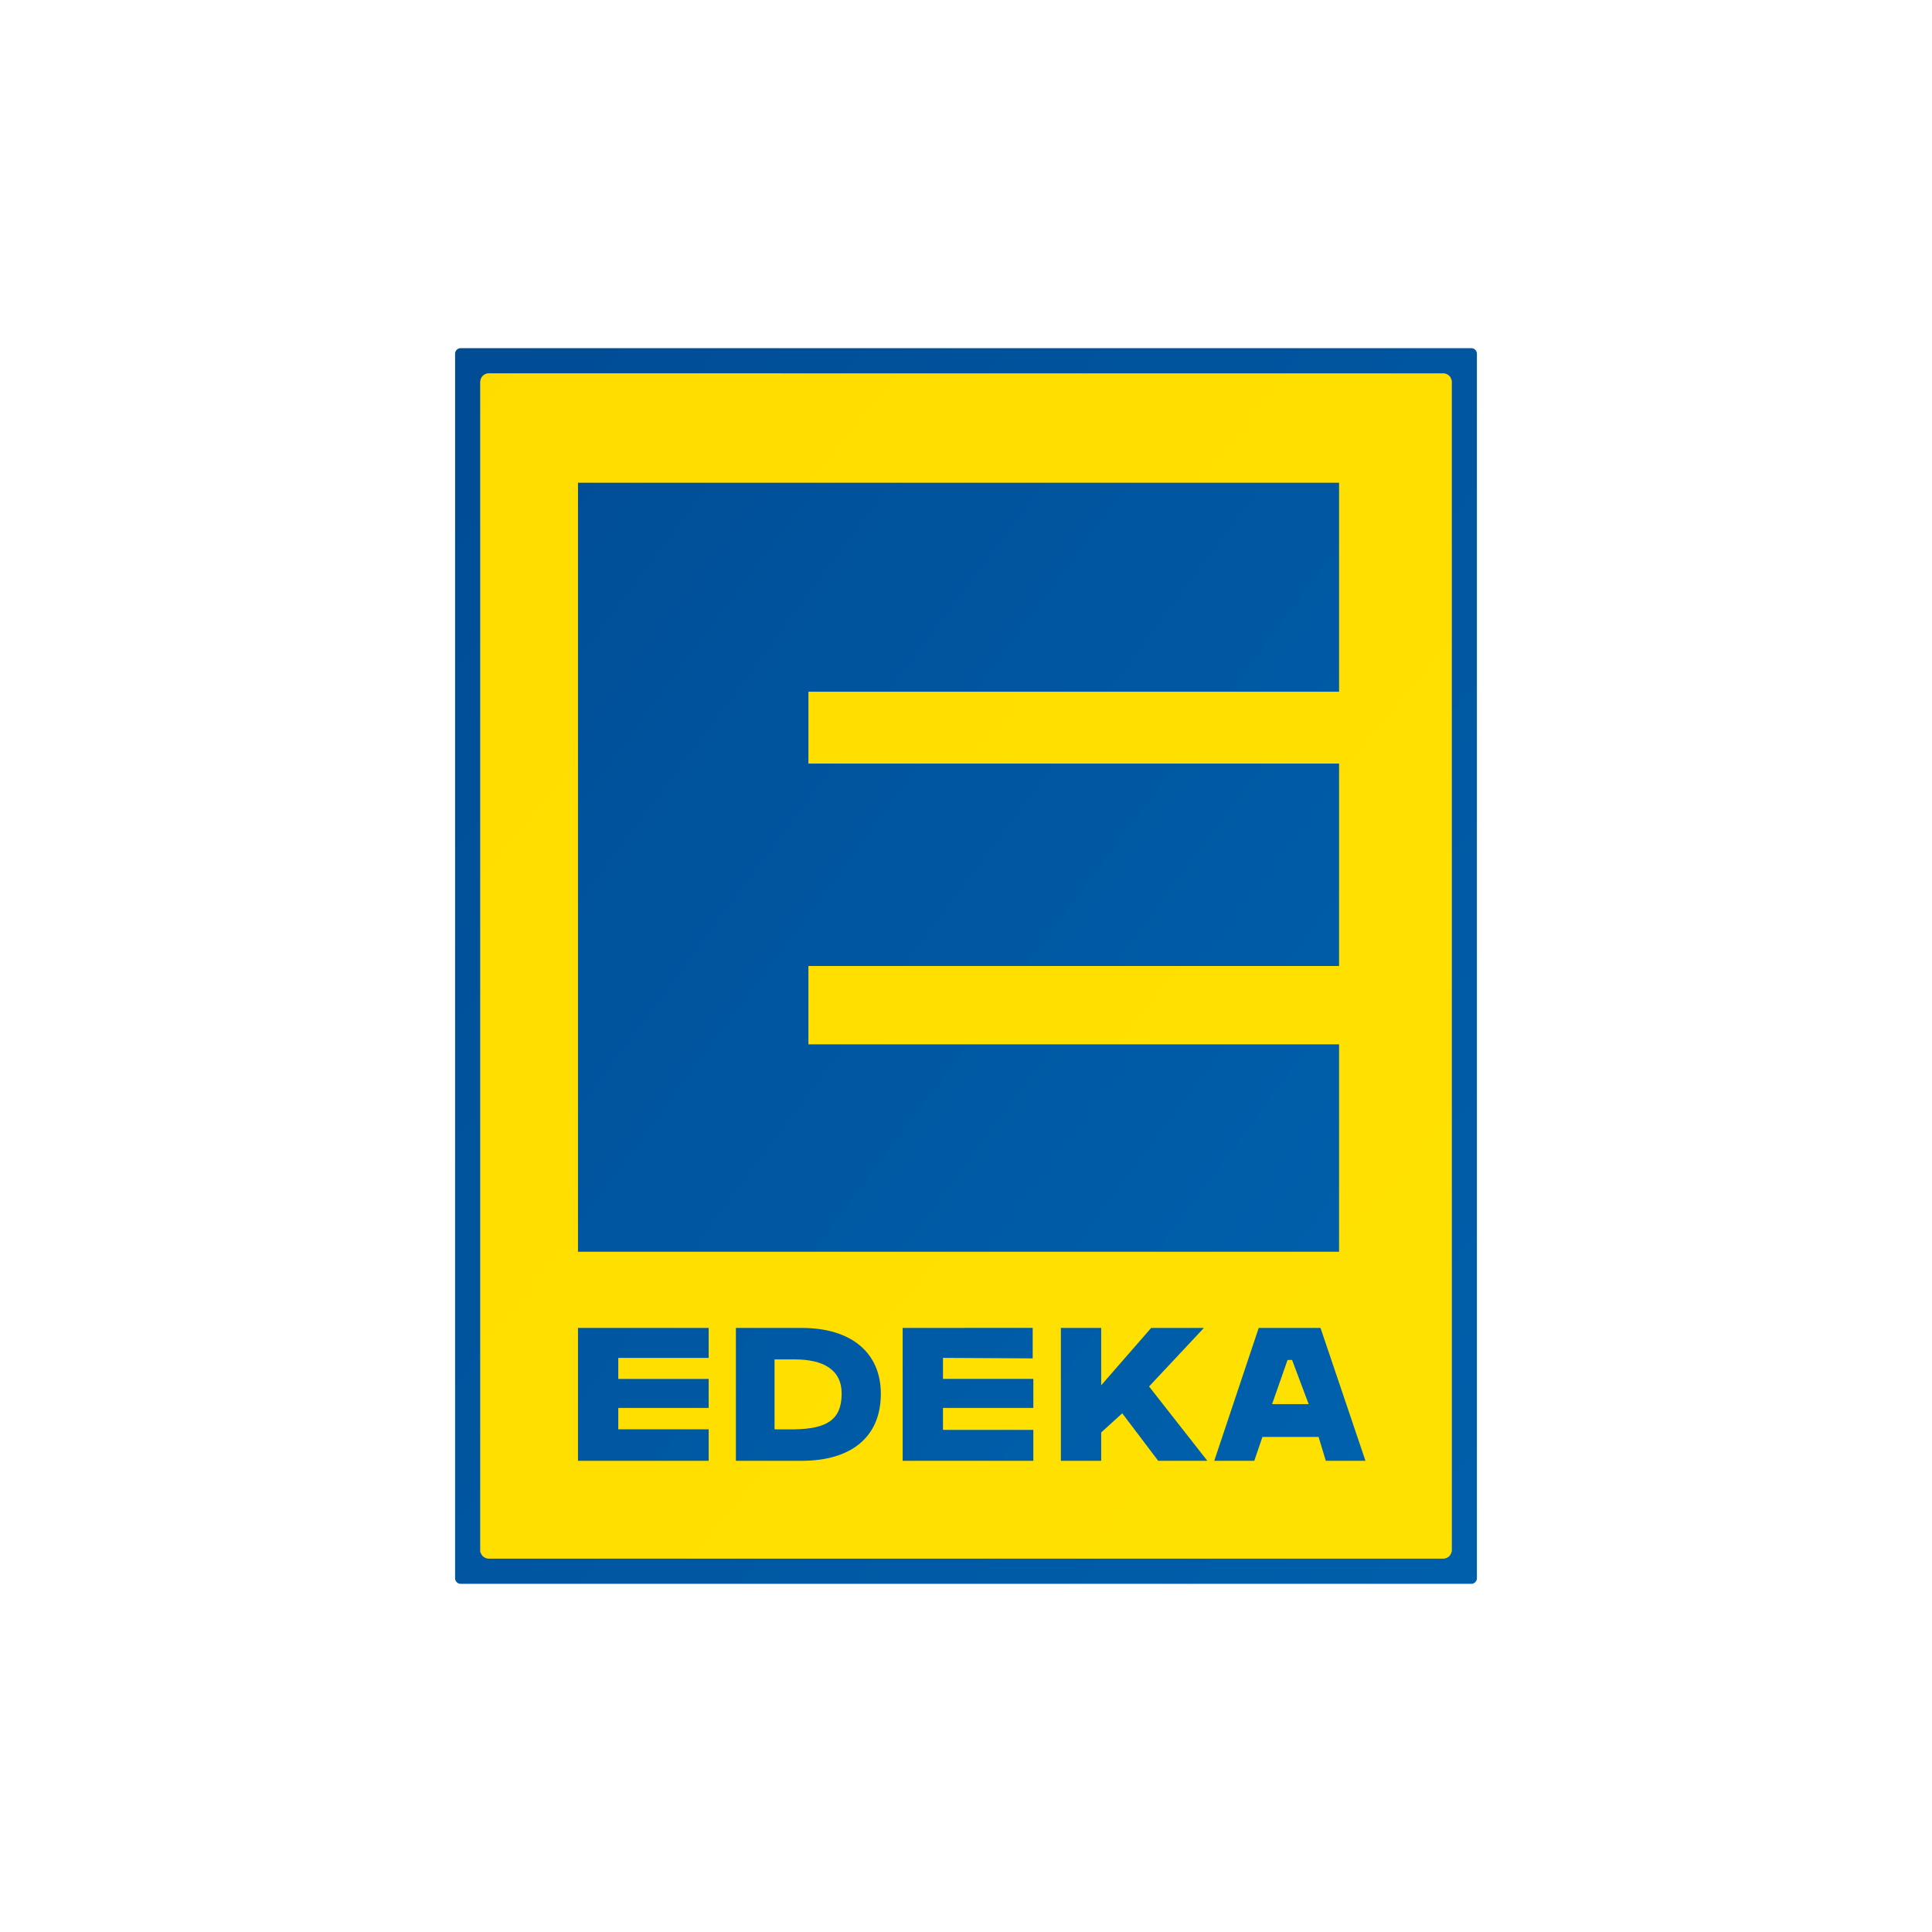
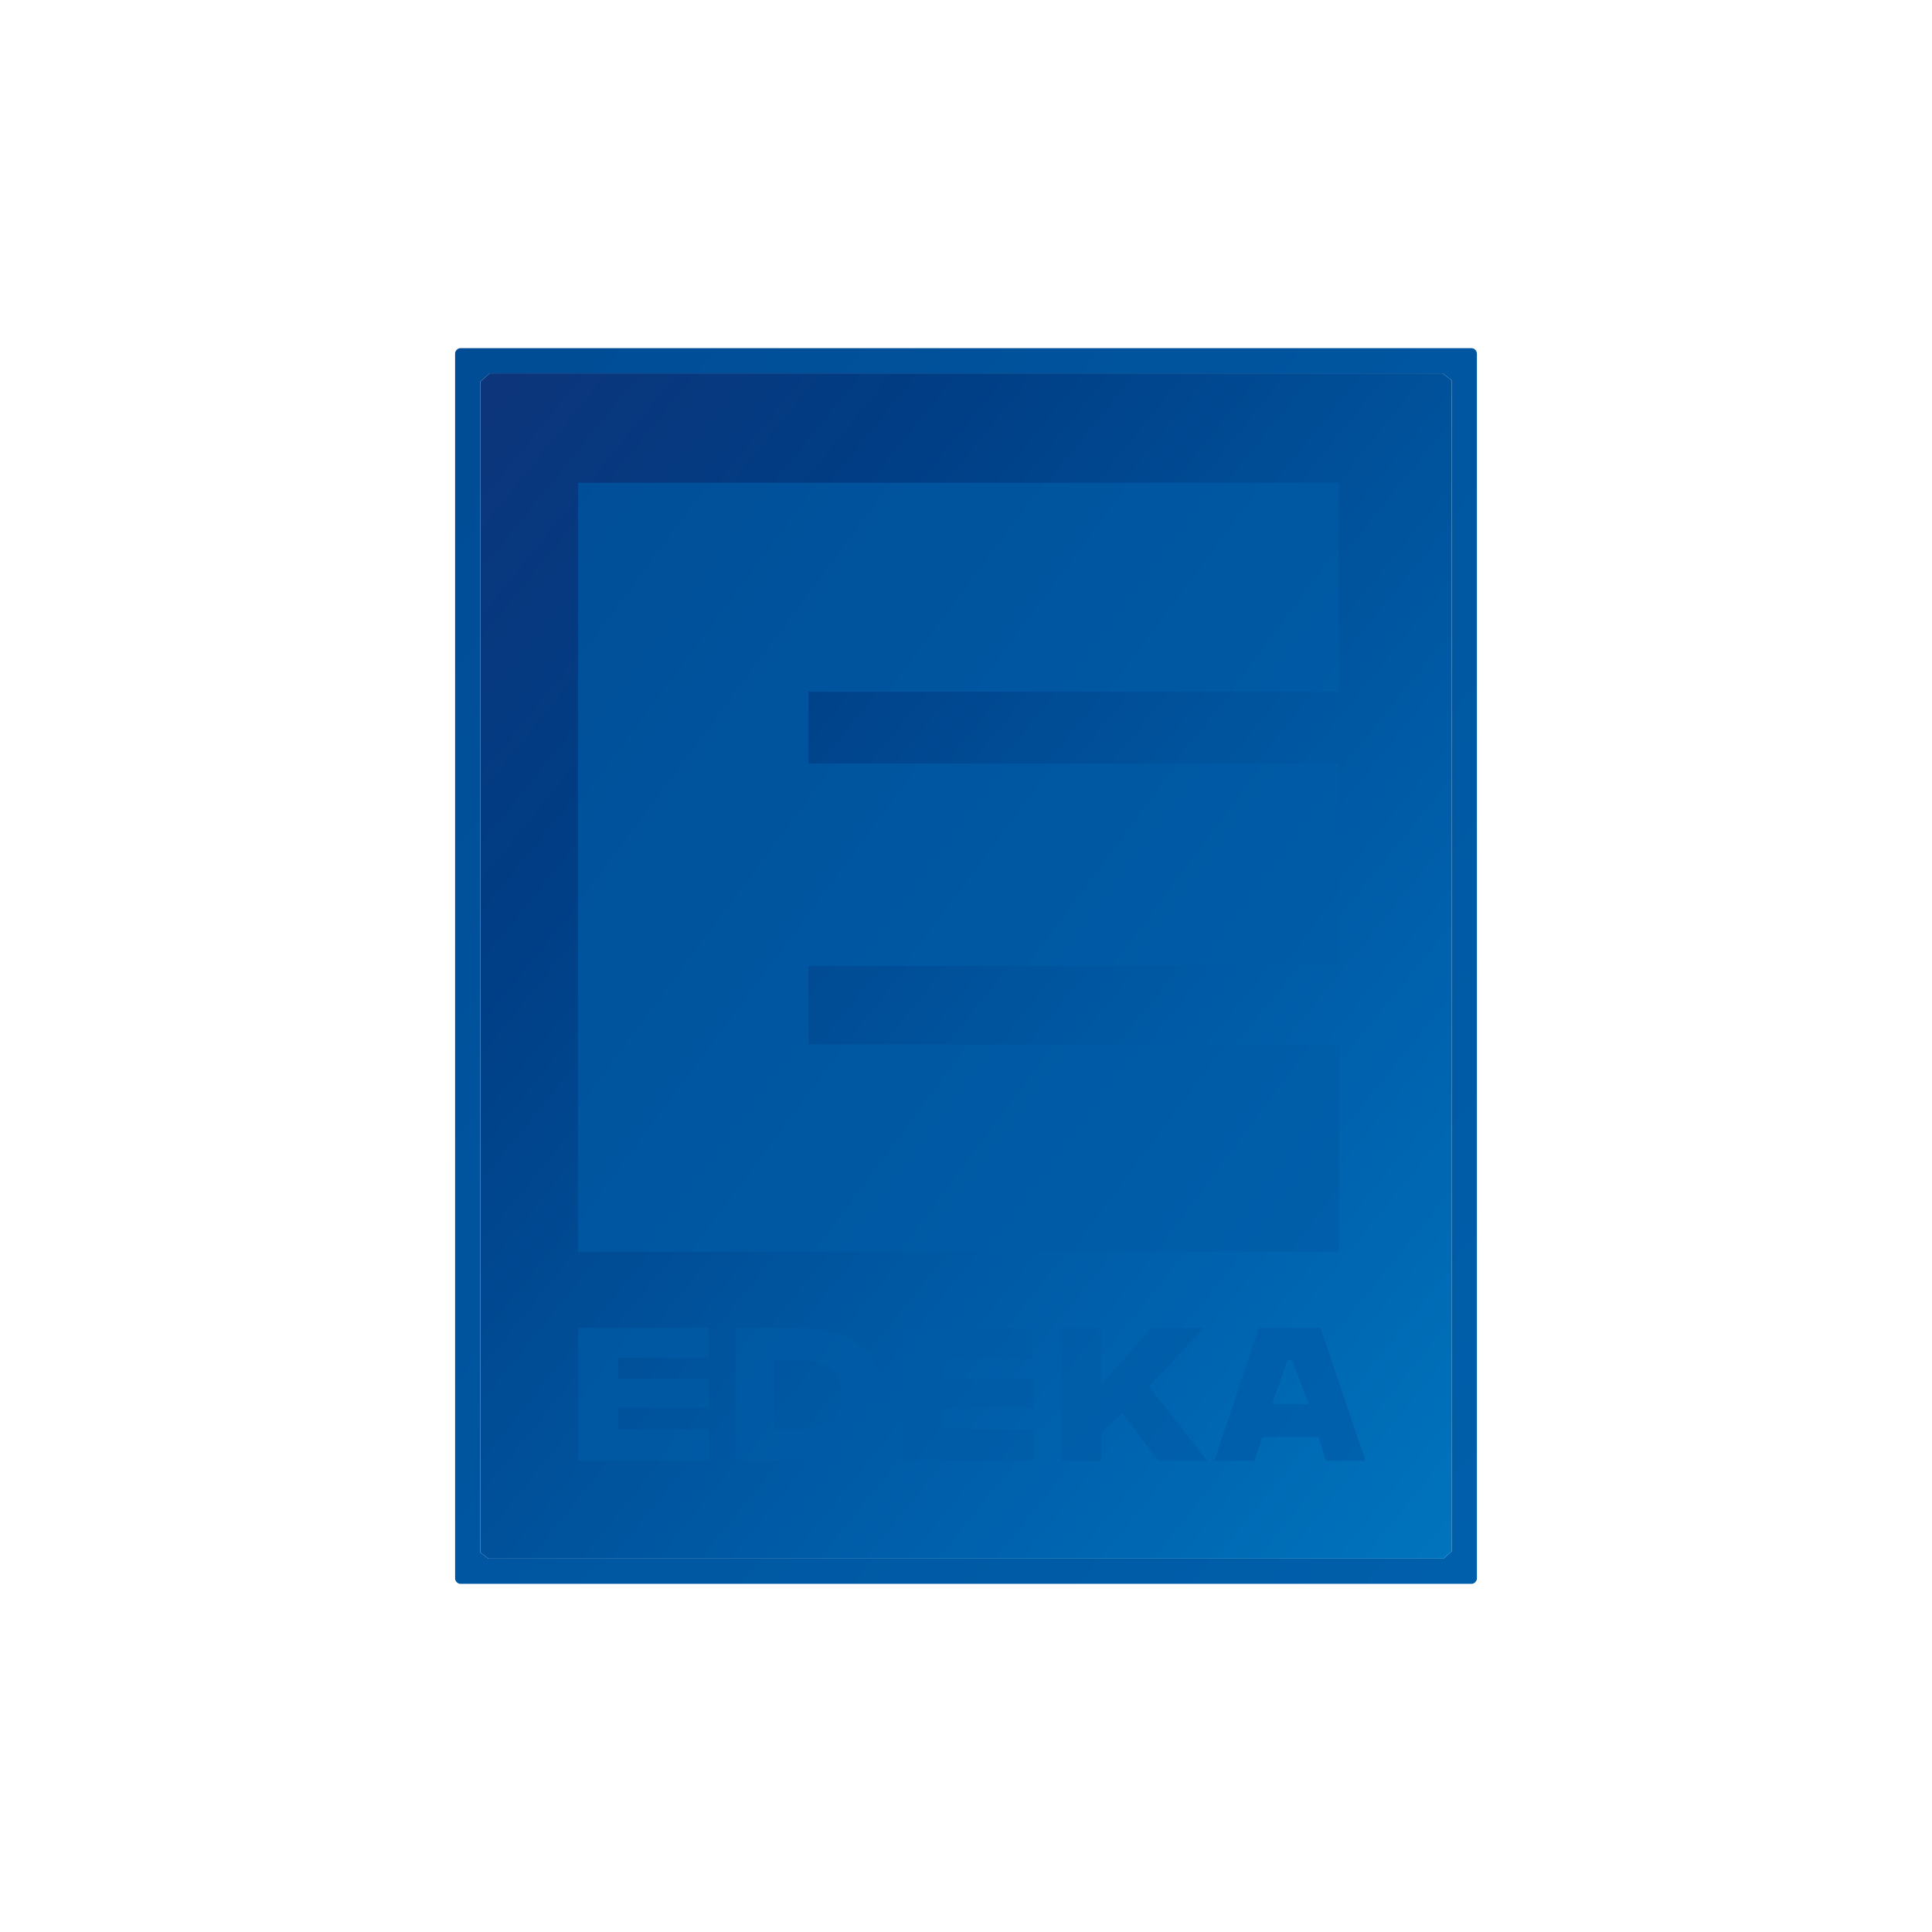
<svg xmlns="http://www.w3.org/2000/svg" xmlns:xlink="http://www.w3.org/1999/xlink" width="300" height="300" viewBox="0 0 300 300">
  <defs>
    <linearGradient id="a" x1="-0.028" y1="-0.009" x2="1.017" y2="1.015" gradientUnits="objectBoundingBox">
      <stop offset="0" stop-color="#0e347a" />
      <stop offset="0.25" stop-color="#003d84" />
      <stop offset="0.542" stop-color="#00549e" />
      <stop offset="0.75" stop-color="#0062ae" />
      <stop offset="1" stop-color="#0075be" />
    </linearGradient>
    <linearGradient id="b" x1="-1.522" y1="-1.753" x2="2.222" y2="1.978" xlink:href="#a" />
    <linearGradient id="c" x1="-1.544" y1="-1.795" x2="2.196" y2="1.955" gradientUnits="objectBoundingBox">
      <stop offset="0" stop-color="#ffd400" />
      <stop offset="0.9" stop-color="#ffe500" />
      <stop offset="1" stop-color="#ffe500" />
    </linearGradient>
    <linearGradient id="d" x1="-1.545" y1="-1.932" x2="2.125" y2="1.825" xlink:href="#a" />
    <clipPath id="f">
      <rect width="300" height="300" />
    </clipPath>
  </defs>
  <g id="e" clip-path="url(#f)">
    <g transform="translate(65.838 40.399)">
      <path d="M-75.521-106.226V75.555l1.25.969H74.043l1.275-1.145V-106.43l-1.422-1.1H-74.067Z" transform="translate(84.263 125.1)" fill="url(#a)" />
      <path d="M8.741,200.656V18.872l1.454-1.3H158.161l1.422,1.1V200.481l-1.276,1.145H9.991ZM5.708,13.662a.879.879,0,0,0-.88.877V204.663a.879.879,0,0,0,.88.877H162.616a.88.88,0,0,0,.881-.877V14.539a.879.879,0,0,0-.881-.877Z" transform="translate(0 0)" fill="url(#b)" />
-       <path d="M11.075,18.6a1.308,1.308,0,0,0-1.3,1.3V201.351a1.307,1.307,0,0,0,1.3,1.3H159.308a1.309,1.309,0,0,0,1.305-1.3V19.907a1.309,1.309,0,0,0-1.305-1.3Z" transform="translate(-1.03 -1.029)" fill="url(#c)" />
      <path d="M28.933,171.3v20.63H49.222v-4.884H35.19v-3.321H49.222v-4.508H35.19v-3.265H49.222V171.3Zm30.52,4.884h3.084c4.449,0,7.337,1.56,7.337,5.315,0,4.131-2.4,5.462-7.337,5.547H59.453Zm-6-4.884v20.629H63.694c7.6,0,12.264-3.642,12.264-10.4,0-6.385-4.59-10.228-12.264-10.228Zm64.482,0-7.76,8.905V171.3h-6.26v20.629h6.26v-4.4l3.269-2.975,5.582,7.374h7.63l-9.047-11.538,8.511-9.09H117.94Zm21.176,4.977h.708l2.57,6.849h-5.677Zm-4.478-4.977-6.9,20.629h6.213l1.262-3.7h8.725l1.122,3.7h6.155L144.232,171.3Zm-55.287,0v20.629H99.638v-4.8H85.607v-3.408H99.638v-4.508H85.607v-3.265l13.932.078v-4.739ZM28.933,40.056V159.464h118.18v-32.2h-82.4V115.1h82.4V83.662h-82.4V72.506h82.4V40.056Z" transform="translate(-5.02 -5.497)" fill="url(#d)" />
    </g>
  </g>
</svg>